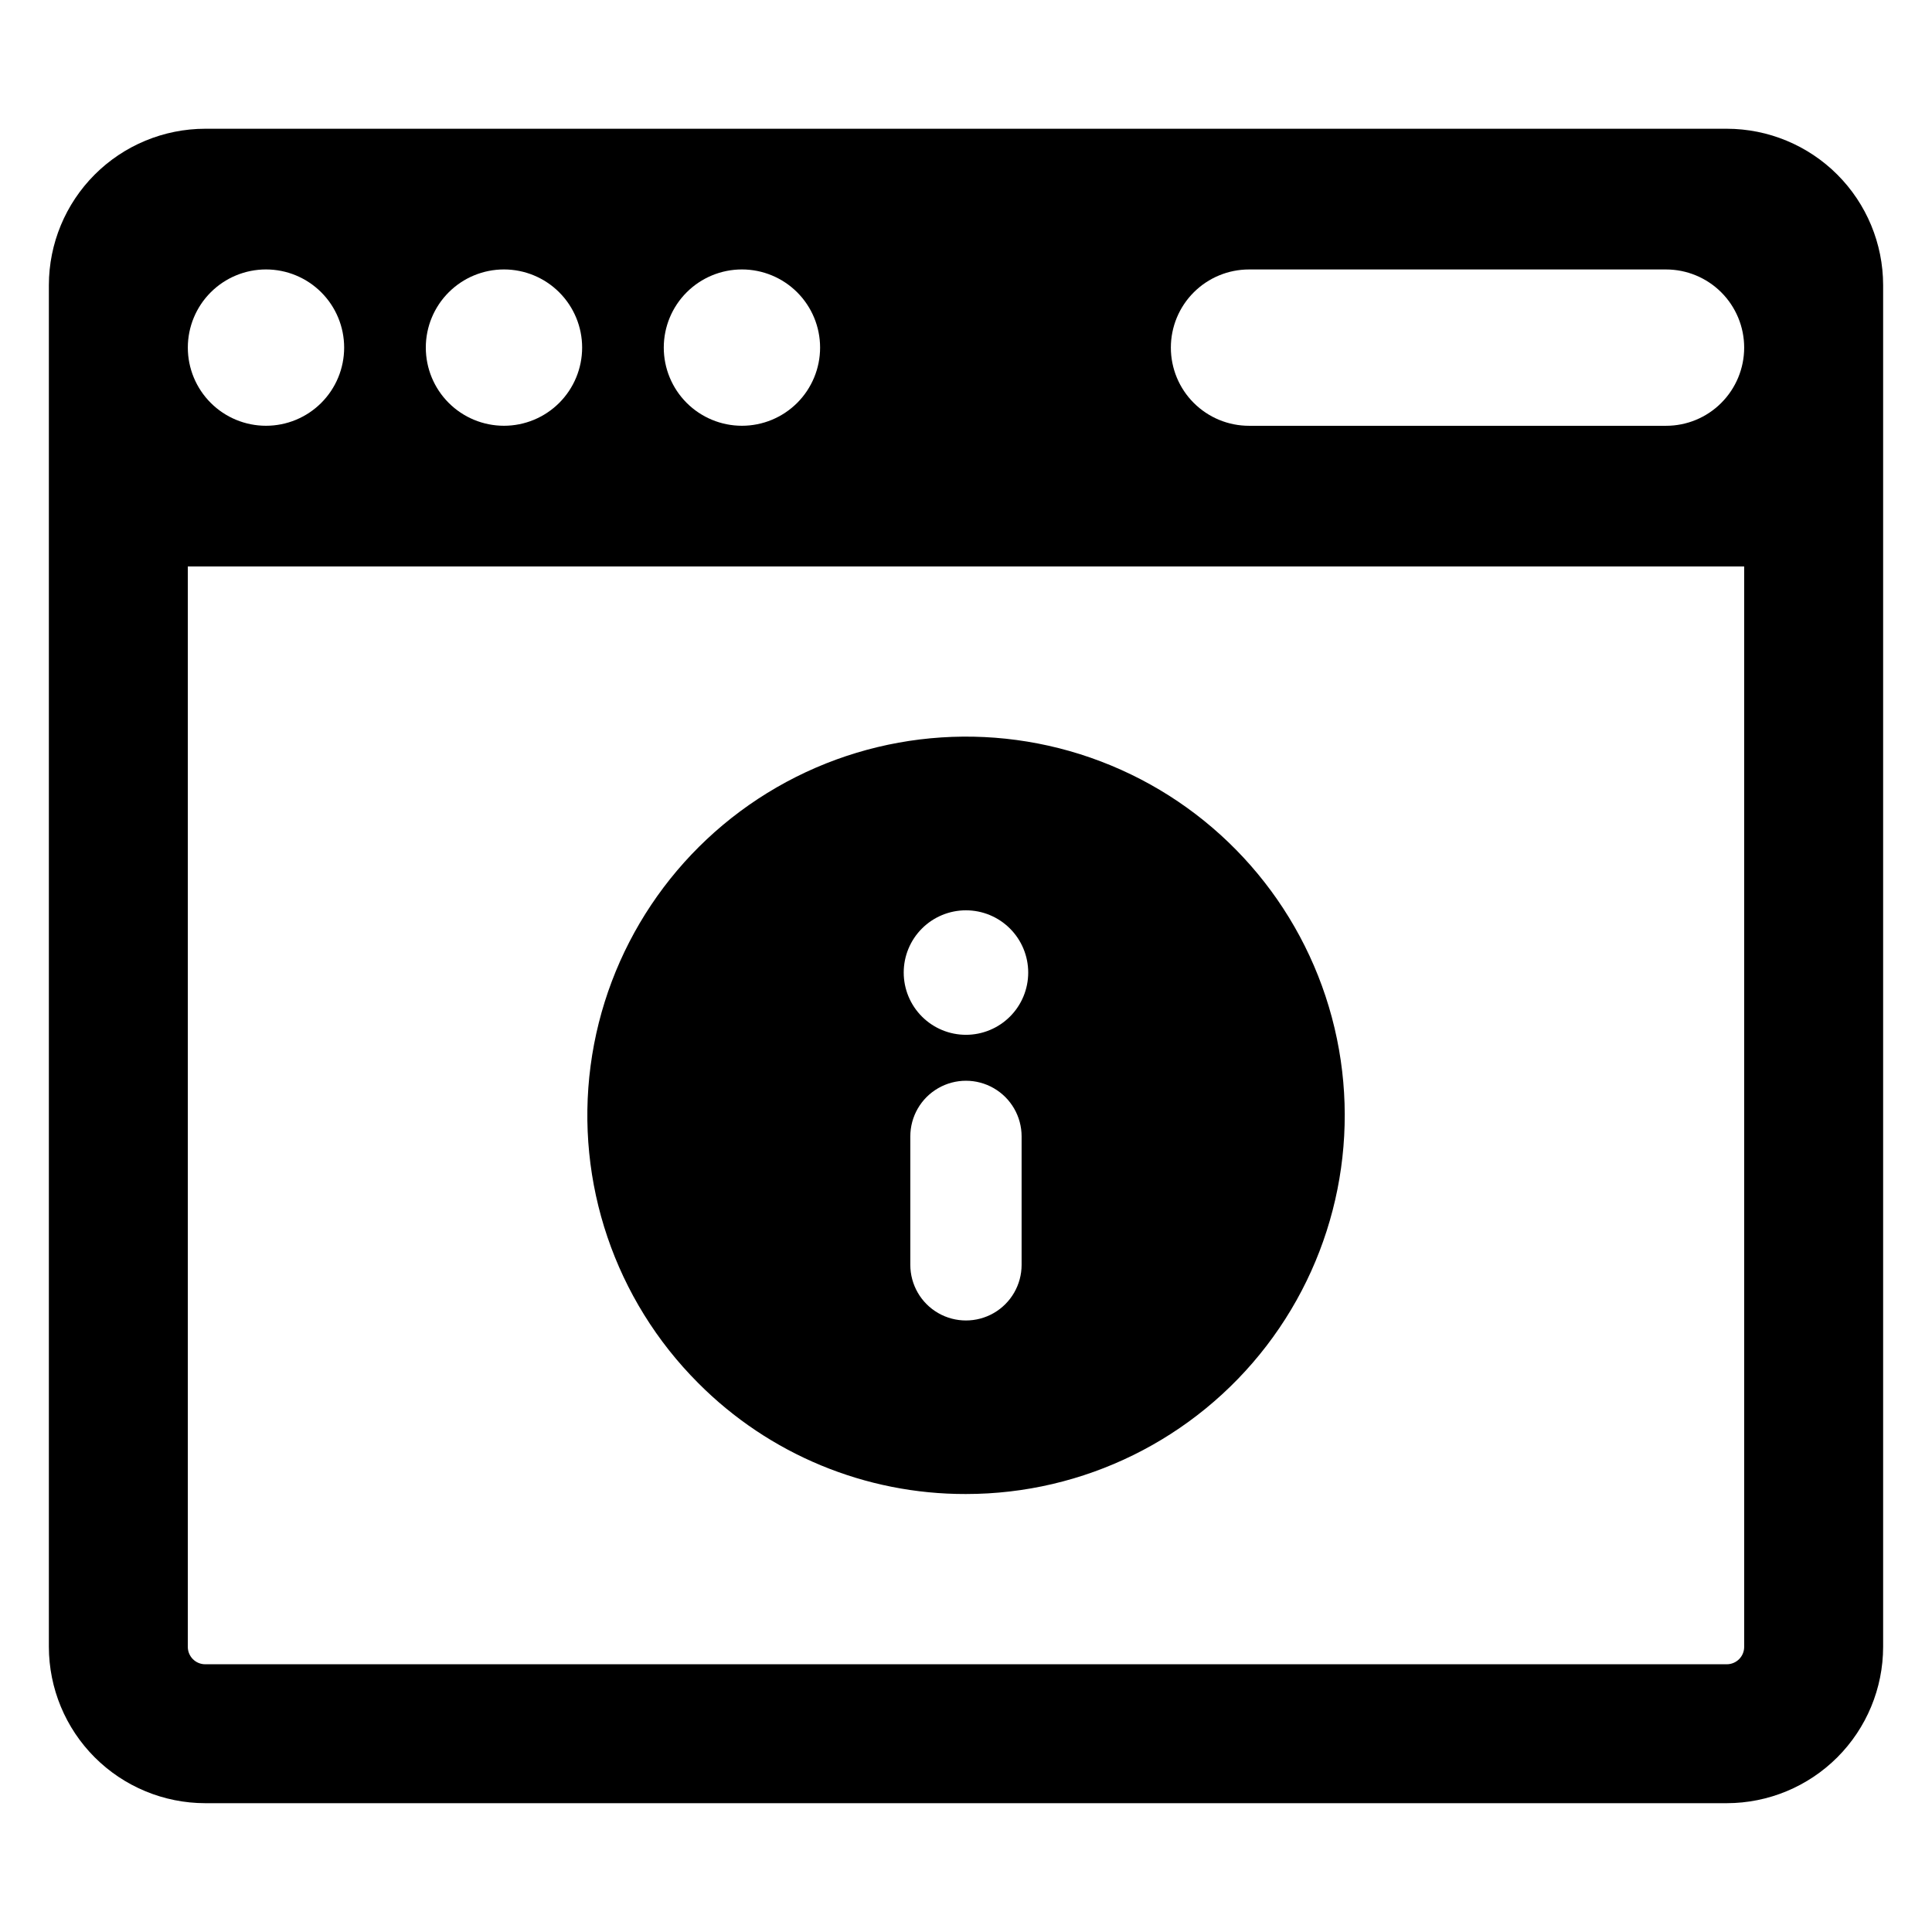
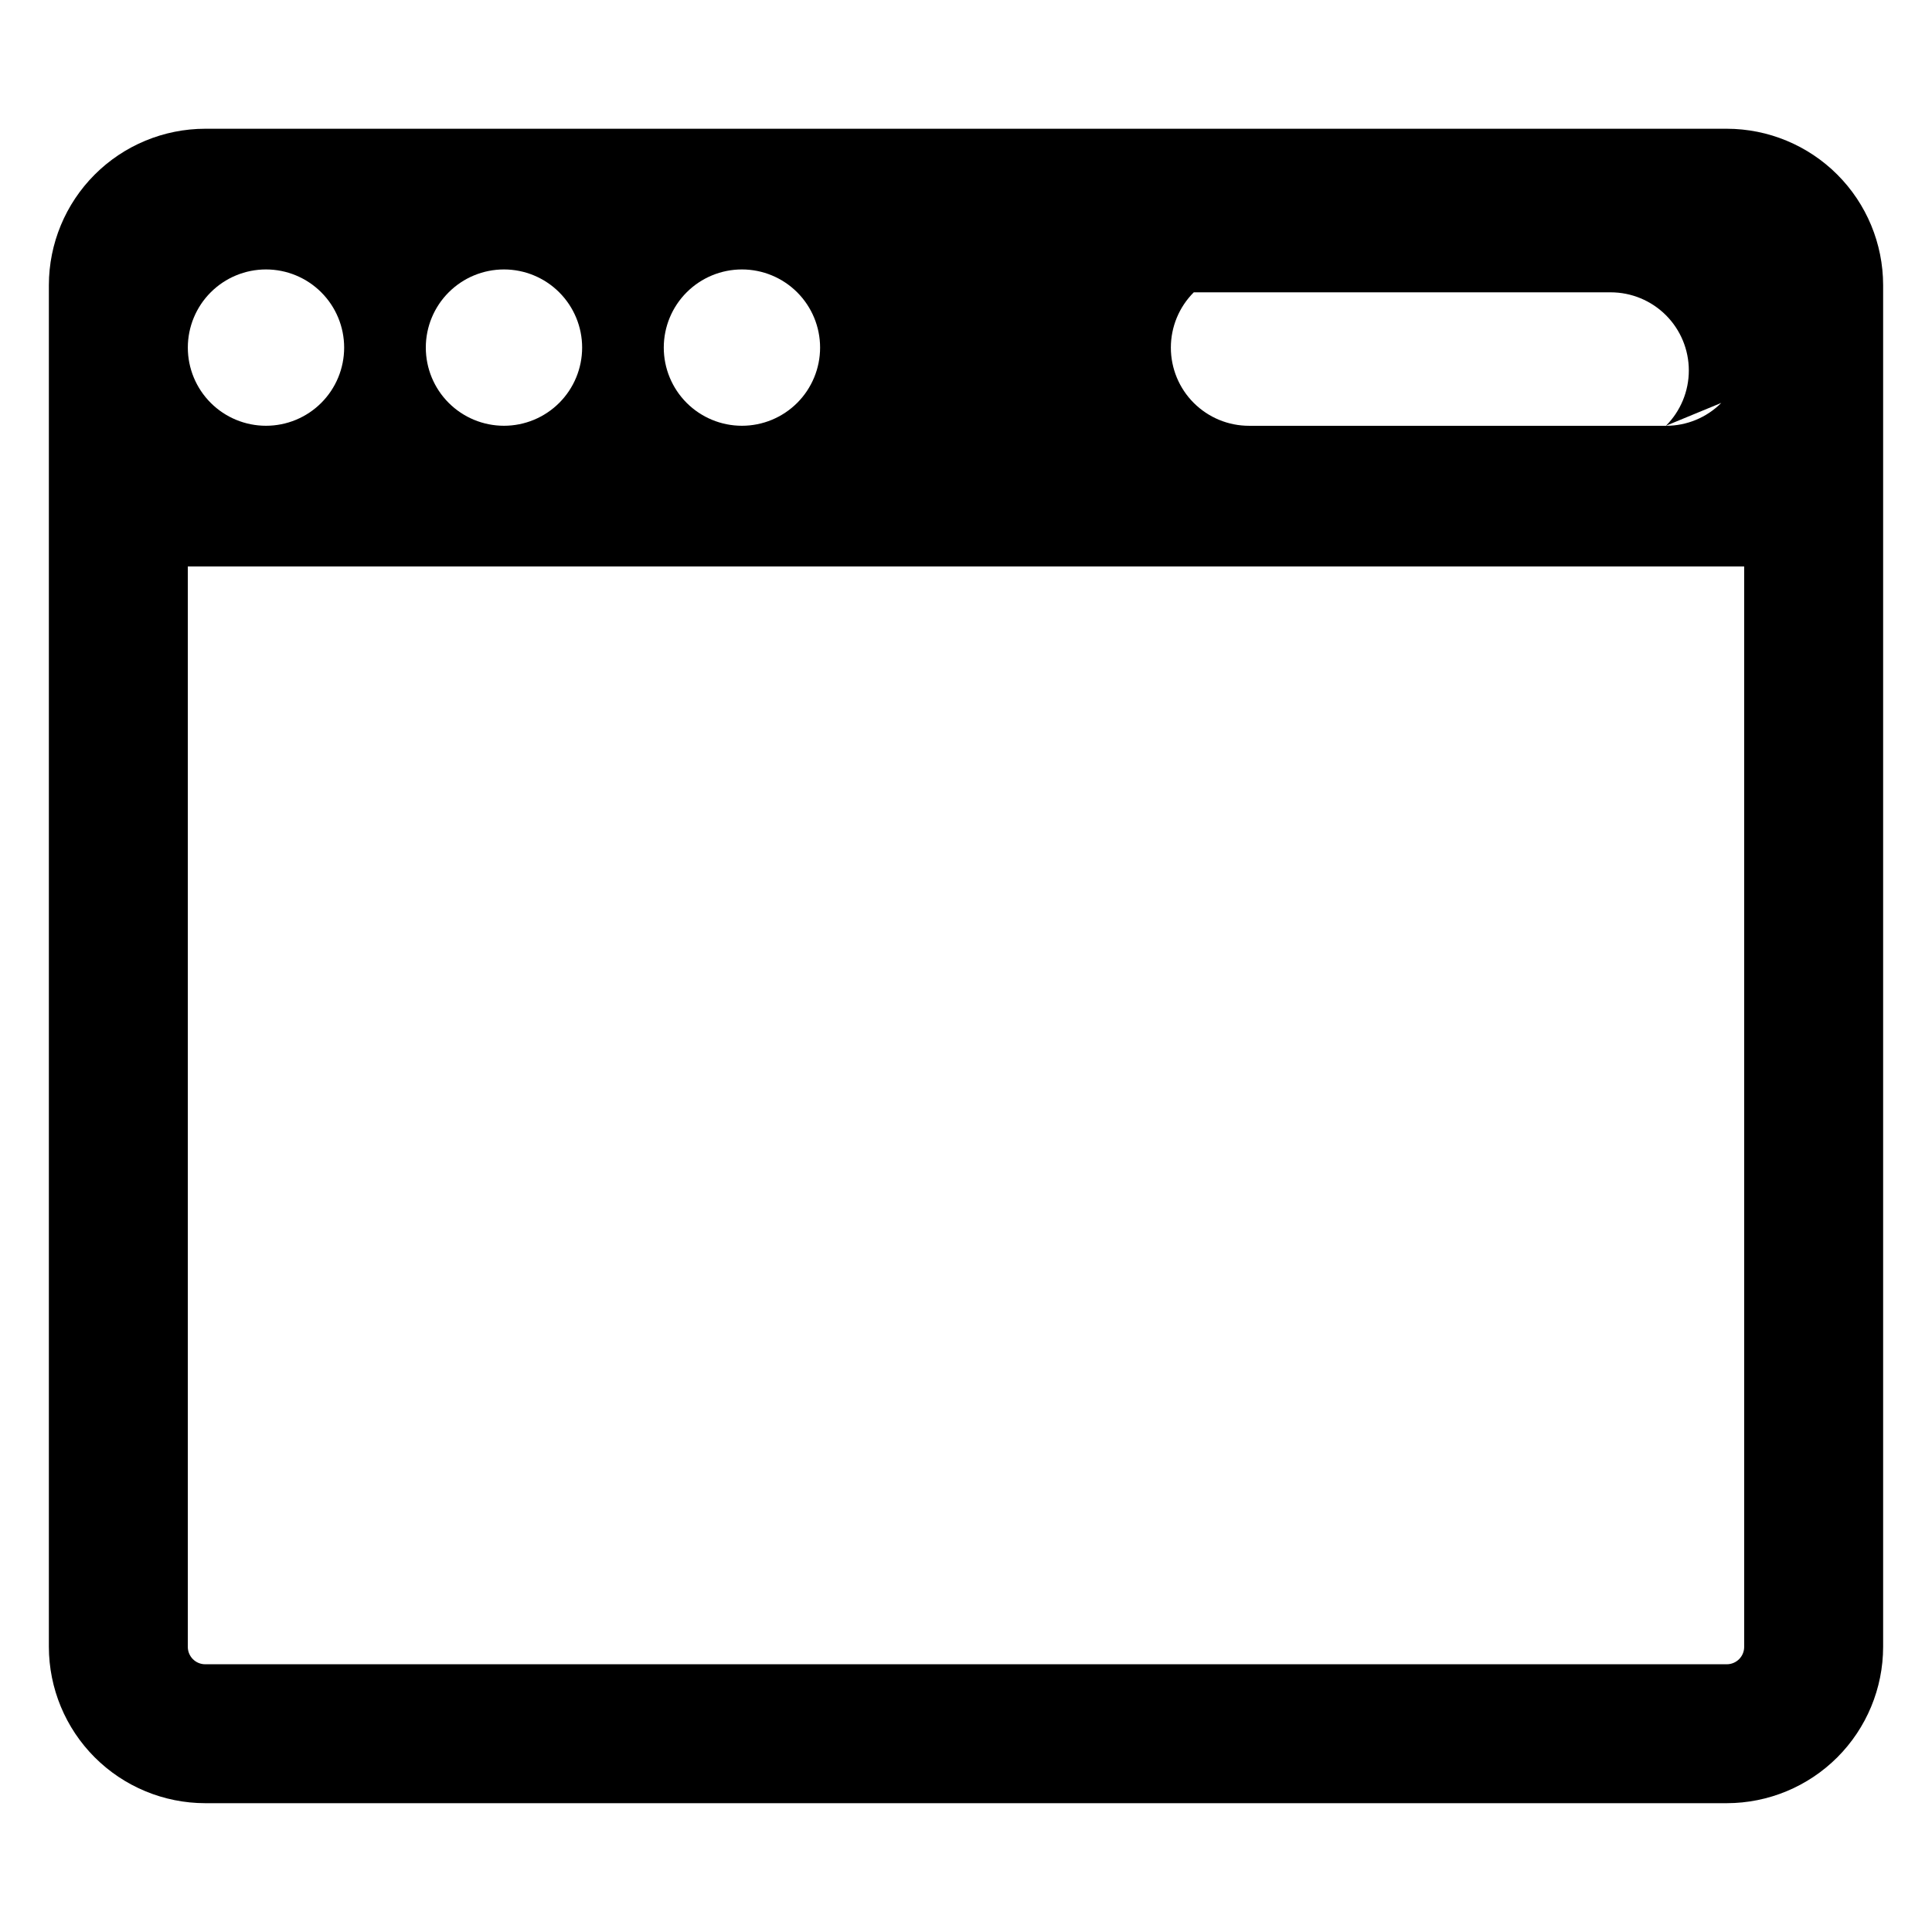
<svg xmlns="http://www.w3.org/2000/svg" fill="#000000" width="800px" height="800px" version="1.1" viewBox="144 144 512 512">
  <g>
-     <path d="m601.62 178.12h-403.24c-10.984 0.012-21.516 4.383-29.281 12.148-7.766 7.766-12.133 18.297-12.148 29.281v360.89c0.016 10.98 4.383 21.512 12.148 29.277s18.297 12.137 29.281 12.148h403.24c10.984-0.012 21.516-4.383 29.281-12.148 7.766-7.766 12.137-18.297 12.148-29.277v-360.89c-0.012-10.984-4.383-21.516-12.148-29.281-7.766-7.766-18.297-12.137-29.281-12.148zm-261 37.285c5.492 0 10.762 2.184 14.648 6.066 3.883 3.887 6.066 9.152 6.066 14.648 0 5.492-2.184 10.762-6.066 14.648-3.887 3.883-9.156 6.066-14.648 6.066-5.492 0-10.762-2.184-14.648-6.066-3.883-3.887-6.066-9.156-6.066-14.648 0-5.496 2.18-10.766 6.066-14.648 3.887-3.887 9.156-6.066 14.648-6.066zm-63.062 0c5.492 0 10.762 2.184 14.645 6.066 3.887 3.887 6.07 9.156 6.07 14.648-0.004 5.492-2.184 10.762-6.07 14.648-3.883 3.883-9.152 6.066-14.645 6.066-5.496 0-10.766-2.184-14.648-6.066-3.887-3.887-6.066-9.156-6.066-14.648-0.004-5.496 2.18-10.766 6.066-14.648 3.883-3.887 9.152-6.066 14.648-6.066zm-63.062 0h-0.004c5.496 0 10.766 2.184 14.648 6.066 3.887 3.887 6.066 9.152 6.066 14.648 0 5.492-2.18 10.762-6.066 14.648-3.883 3.883-9.152 6.066-14.648 6.066-5.492 0-10.762-2.184-14.645-6.066-3.887-3.887-6.07-9.156-6.07-14.648 0-5.496 2.184-10.766 6.066-14.648 3.887-3.887 9.156-6.066 14.648-6.066zm391.73 365.04c0 2.539-2.062 4.602-4.606 4.602h-403.24c-2.543 0-4.602-2.062-4.606-4.602v-286.32h412.45zm-6.066-329.67c-3.883 3.891-9.152 6.074-14.648 6.066h-110.48c-5.5 0.008-10.773-2.172-14.668-6.059-3.891-3.883-6.074-9.156-6.074-14.656s2.184-10.773 6.074-14.656c3.894-3.887 9.168-6.066 14.668-6.059h110.48c5.492 0 10.762 2.184 14.648 6.066 3.883 3.887 6.066 9.156 6.066 14.648s-2.184 10.762-6.066 14.648z" />
-     <path d="m399.99 539.93c31.203 0.008 60.633-14.5 79.633-39.25 18.996-24.75 25.402-56.93 17.332-87.07s-29.703-54.812-58.527-66.754c-28.828-11.945-61.566-9.801-88.59 5.797-27.023 15.602-45.254 42.879-49.328 73.816-4.074 30.934 6.473 62.004 28.535 84.066 18.773 18.883 44.32 29.465 70.945 29.395zm14.746-60.738c0 5.269-2.809 10.141-7.371 12.773s-10.188 2.633-14.75 0-7.371-7.504-7.371-12.773v-34.035c0-5.266 2.809-10.137 7.371-12.77 4.562-2.637 10.188-2.637 14.75 0 4.562 2.633 7.371 7.504 7.371 12.77zm-14.746-93.949c4.375 0 8.57 1.738 11.664 4.832s4.832 7.289 4.832 11.664-1.738 8.57-4.832 11.664-7.289 4.832-11.664 4.832-8.57-1.738-11.664-4.832-4.832-7.289-4.832-11.664c-0.004-4.375 1.734-8.574 4.828-11.668s7.293-4.832 11.668-4.828z" />
+     <path d="m601.62 178.12h-403.24c-10.984 0.012-21.516 4.383-29.281 12.148-7.766 7.766-12.133 18.297-12.148 29.281v360.89c0.016 10.98 4.383 21.512 12.148 29.277s18.297 12.137 29.281 12.148h403.24c10.984-0.012 21.516-4.383 29.281-12.148 7.766-7.766 12.137-18.297 12.148-29.277v-360.89c-0.012-10.984-4.383-21.516-12.148-29.281-7.766-7.766-18.297-12.137-29.281-12.148zm-261 37.285c5.492 0 10.762 2.184 14.648 6.066 3.883 3.887 6.066 9.152 6.066 14.648 0 5.492-2.184 10.762-6.066 14.648-3.887 3.883-9.156 6.066-14.648 6.066-5.492 0-10.762-2.184-14.648-6.066-3.883-3.887-6.066-9.156-6.066-14.648 0-5.496 2.18-10.766 6.066-14.648 3.887-3.887 9.156-6.066 14.648-6.066zm-63.062 0c5.492 0 10.762 2.184 14.645 6.066 3.887 3.887 6.07 9.156 6.07 14.648-0.004 5.492-2.184 10.762-6.07 14.648-3.883 3.883-9.152 6.066-14.645 6.066-5.496 0-10.766-2.184-14.648-6.066-3.887-3.887-6.066-9.156-6.066-14.648-0.004-5.496 2.18-10.766 6.066-14.648 3.883-3.887 9.152-6.066 14.648-6.066zm-63.062 0h-0.004c5.496 0 10.766 2.184 14.648 6.066 3.887 3.887 6.066 9.152 6.066 14.648 0 5.492-2.18 10.762-6.066 14.648-3.883 3.883-9.152 6.066-14.648 6.066-5.492 0-10.762-2.184-14.645-6.066-3.887-3.887-6.07-9.156-6.07-14.648 0-5.496 2.184-10.766 6.066-14.648 3.887-3.887 9.156-6.066 14.648-6.066zm391.73 365.04c0 2.539-2.062 4.602-4.606 4.602h-403.24c-2.543 0-4.602-2.062-4.606-4.602v-286.32h412.45zm-6.066-329.67c-3.883 3.891-9.152 6.074-14.648 6.066h-110.48c-5.5 0.008-10.773-2.172-14.668-6.059-3.891-3.883-6.074-9.156-6.074-14.656s2.184-10.773 6.074-14.656h110.48c5.492 0 10.762 2.184 14.648 6.066 3.883 3.887 6.066 9.156 6.066 14.648s-2.184 10.762-6.066 14.648z" />
  </g>
</svg>